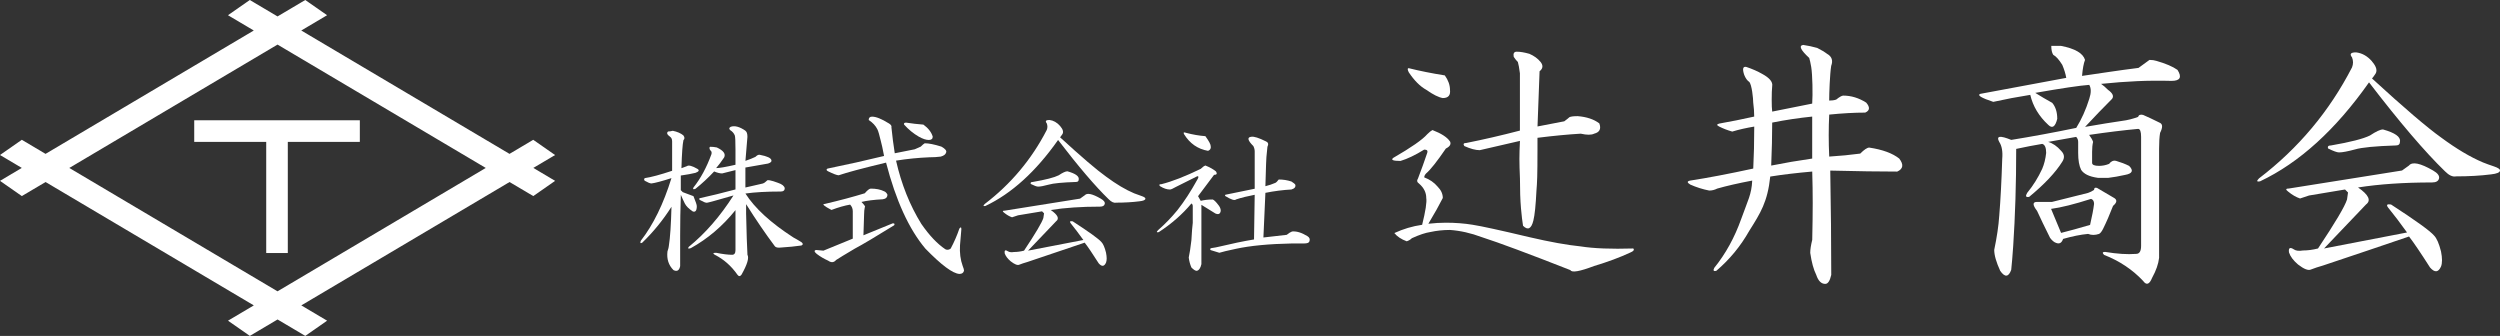
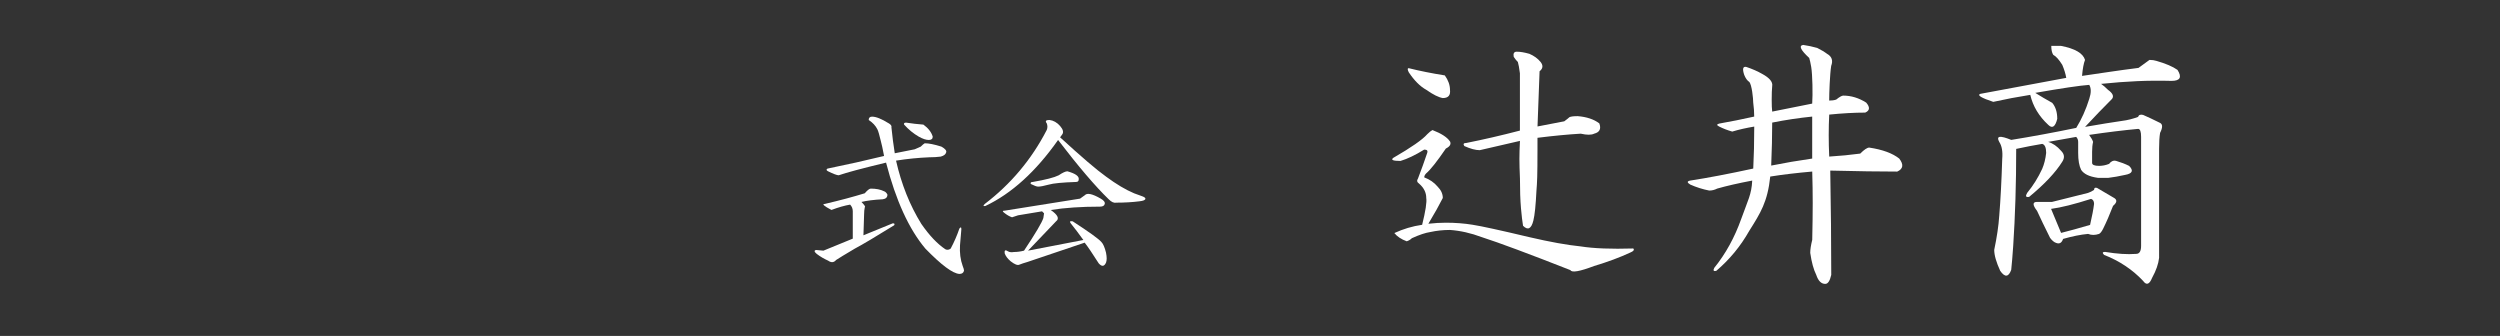
<svg xmlns="http://www.w3.org/2000/svg" id="_レイヤー_2" data-name="レイヤー 2" viewBox="0 0 703.18 94.48">
  <rect x="0" y="0" width="703.18" height="94.48" fill="#333333" stroke="none" />
  <g id="_レイヤー_1-2" data-name="レイヤー 1">
    <g>
      <g>
-         <path d="M156.12,43.6l-6.14-4.28-6.67,3.96L84.74,8.58l7.26-4.3-6.14-4.28-7.8,4.62-7.8-4.62-6.14,4.28,7.26,4.3L12.81,43.28l-6.67-3.96-6.14,4.28,6.13,3.63-6.13,3.64,6.14,4.28,6.68-3.95,58.57,34.7-7.26,4.3,6.14,4.28,7.8-4.62,7.8,4.62,6.14-4.28-7.26-4.3,58.57-34.7,6.68,3.95,6.14-4.28-6.13-3.64,6.13-3.63ZM78.06,81.94L19.49,47.24,78.06,12.54l58.57,34.7-58.57,34.7Z" fill="#fff" stroke-width="0" />
-         <polygon points="101.21 33.83 54.63 33.83 54.63 39.91 74.88 39.91 74.88 71.17 80.95 71.17 80.95 39.91 101.21 39.91 101.21 33.83" fill="#fff" stroke-width="0" />
-       </g>
+         </g>
      <g>
        <g>
          <path d="M407.84,39.75c.38.77,0,1.45-1.16,2.03-2.51,3.67-4.35,5.99-5.5,6.95-.39.39-.58.77-.58,1.16,1.54.58,2.8,1.45,3.77,2.61.96.97,1.45,2.03,1.45,3.19-.97,1.93-2.32,4.35-4.06,7.24,1.74-.19,3.38-.29,4.92-.29,2.7,0,5.21.2,7.53.58,2.51.39,7.82,1.55,15.93,3.48,5.79,1.35,10.62,2.22,14.48,2.61,3.67.58,8.59.77,14.77.58.38.39.09.77-.87,1.16-2.9,1.35-6.28,2.61-10.14,3.77-4.06,1.54-6.28,1.93-6.66,1.16-11.78-4.63-20.09-7.72-24.91-9.27-3.09-1.16-6.08-1.83-8.98-2.03-1.93,0-3.77.2-5.5.58-1.35.2-3.09.77-5.21,1.74-.39.39-.87.68-1.45.87-1.55-.58-2.71-1.35-3.48-2.32,2.51-1.16,5.11-1.93,7.82-2.32.96-3.86,1.35-6.37,1.16-7.53,0-1.54-.68-2.9-2.03-4.06-.58-.38-.68-.87-.29-1.45.96-2.51,1.83-4.92,2.61-7.24.19-.58-.1-.87-.87-.87-2.51,1.55-4.73,2.61-6.66,3.19-2.13,0-2.8-.29-2.03-.87,5.02-2.9,8.21-5.11,9.56-6.66.58-.58,1.06-.96,1.45-1.16,2.51.97,4.15,2.03,4.92,3.19ZM407.84,25.26c.19,1.55-.48,2.32-2.03,2.32-1.16-.19-2.71-.96-4.64-2.32-1.74-.96-3.38-2.61-4.92-4.92-.39-.77-.39-1.16,0-1.16,3.09.77,6.47,1.45,10.14,2.03.96,1.35,1.45,2.71,1.45,4.06ZM430.14,15.12c1.35.58,2.41,1.35,3.19,2.32.77.97.67,1.84-.29,2.61l-.58,15.52c2.9-.58,5.4-1.06,7.53-1.45.77-.58,1.25-.96,1.45-1.16.38-.19,1.16-.29,2.32-.29,2.51.2,4.54.87,6.08,2.03.58,1.55.09,2.51-1.45,2.9-.77.39-2.03.39-3.77,0-3.48.2-7.53.58-12.17,1.16v3.48c0,7.34-.1,9.11-.29,11.42-.2,4.06-.48,6.86-.87,8.4-.58,2.32-1.55,2.8-2.9,1.45-.2-1.16-.39-2.8-.58-4.92-.2-2.32-.29-5.11-.29-8.4-.2-4.83-.2-6.3,0-10.56-5.79,1.35-9.56,2.22-11.3,2.61-1.16,0-2.61-.38-4.35-1.16-.39-.58-.2-.87.58-.87,4.83-.96,9.85-2.12,15.06-3.48v-16.1c-.2-1.54-.39-2.61-.58-3.19-.39-.38-.77-.87-1.16-1.45-.2-.96.09-1.45.87-1.45.96,0,2.12.2,3.48.58Z" fill="#fff" stroke-width="0" />
          <path d="M513.94,15.16c1.31.75,1.69,1.88,1.12,3.38-.38,2.44-.56,7.69-.56,9.75.75,0,1.41-.09,1.97-.28.94-.75,1.59-1.12,1.97-1.12,2.25,0,4.4.66,6.47,1.97,1.12,1.31,1.03,2.25-.28,2.81-3,0-6.38.19-10.12.56-.19,3.75-.19,7.69,0,11.81,3-.18,5.91-.47,8.72-.84,1.12-1.12,1.97-1.69,2.53-1.69,3.75.56,6.56,1.6,8.44,3.09,1.31,1.69,1.12,2.91-.56,3.66-4.88,0-11.16-.09-18.84-.28.18,11.25.28,19.03.28,29.34-.38,1.69-.94,2.53-1.69,2.53-1.12,0-1.97-.84-2.53-2.53-.75-1.5-1.31-3.56-1.69-6.19,0-.94.18-2.15.56-3.66.18-8.44.18-12.84,0-19.22-4.32.38-8.25.84-11.81,1.41-.75,7.13-2.72,10.22-5.91,15.28-2.44,4.32-5.53,8.06-9.28,11.25-.75.18-.94-.1-.56-.84,3.19-3.94,5.72-8.53,7.59-13.78,1.87-5.25,2.9-6.84,3.09-10.78-3.94.75-7.22,1.5-9.84,2.25-.75.38-1.5.56-2.25.56-1.88-.37-3.66-.94-5.34-1.69-.94-.56-.94-.94,0-1.12,4.87-.75,10.78-1.87,17.72-3.38.18-3.56.28-7.5.28-11.81-2.25.38-4.32.84-6.19,1.41-1.31-.37-2.53-.84-3.66-1.41-.75-.37-.75-.65,0-.84,3.19-.56,6.47-1.22,9.84-1.97,0-1.31-.1-2.62-.28-3.94,0-1.12-.38-5.06-1.12-5.81-.56-.37-1.03-1.03-1.41-1.97-.56-1.69-.38-2.43.56-2.25,1.69.56,3.19,1.22,4.5,1.97,2.06,1.12,3,2.25,2.81,3.38-.19,1.69-.19,6.09,0,7.22,3.75-.75,7.5-1.5,11.25-2.25.18-2.62.09-8.06-.28-10.31-.19-1.12-.38-1.97-.56-2.53-2.44-2.25-3-3.47-1.69-3.66,1.31.19,2.62.47,3.94.84,1.12.56,2.06,1.12,2.81,1.69ZM509.72,32.79c-3.75.38-7.5.94-11.25,1.69,0,3.75-.1,7.78-.28,12.09,3.75-.75,7.59-1.41,11.53-1.97v-11.81Z" fill="#fff" stroke-width="0" />
          <path d="M576.9,12.91h2.81c3.94.75,6.19,2.07,6.75,3.94-.38.94-.66,2.44-.84,4.5,5.25-.75,9.87-1.5,15.88-2.25,1.31-.94,2.34-1.69,3.09-2.25.75,0,1.41.1,1.97.28,2.62.75,4.59,1.6,5.91,2.53,1.31,2.07.75,3.09-1.69,3.09-6.57-.18-12.5.1-19.81.84.56.38,1.22.94,1.97,1.69,1.31.94,1.69,1.78,1.12,2.53-2.44,2.44-4.97,5.06-7.59,7.88,4.31-.75,7.78-1.31,10.41-1.69,1.5-.18,3-.56,4.5-1.12.18-.56.65-.75,1.41-.56,1.31.56,2.9,1.31,4.78,2.25.75.38.75,1.31,0,2.81-.19,1.12-.28,2.63-.28,4.5v30.66c-.19,1.69-.84,3.56-1.97,5.62-.75,1.87-1.6,2.15-2.53.84-3-3.19-6.66-5.62-10.97-7.31-.56-.56-.47-.84.28-.84,3.38.56,6.28.75,8.72.56.94,0,1.41-.75,1.41-2.25v-30.66c0-1.5-.28-2.25-.84-2.25-4.13.38-8.72.94-13.78,1.69.56.75.94,1.41,1.12,1.97-.19.75-.28,1.69-.28,2.81v3.09c0,.56.65.84,1.97.84.94,0,1.87-.18,2.81-.56.56-.75,1.22-1.03,1.97-.84,1.31.38,2.53.84,3.66,1.41,1.31,1.31.94,2.16-1.12,2.53-1.69.38-3.28.66-4.78.84h-2.81c-1.31-.18-2.35-.47-3.09-.84-.75-.37-1.31-.84-1.69-1.41-.56-1.12-.84-2.72-.84-4.78v-3.09c0-.56-.19-1.03-.56-1.41-3,.56-5.62,1.03-7.88,1.41,1.31.38,2.53,1.22,3.66,2.53.94.94,1.03,1.97.28,3.09-1.88,3-4.97,6.28-9.28,9.84-.94.19-1.12-.18-.56-1.12,1.69-2.06,3.09-4.31,4.22-6.75.56-1.31.94-2.81,1.12-4.5,0-1.5-.38-2.34-1.12-2.53-2.25.38-4.69.84-7.31,1.41,0,9.75-.28,18.84-.84,27.28-.19,2.81-.38,5.06-.56,6.75-.75,2.06-1.78,2.15-3.09.28-1.12-2.44-1.69-4.41-1.69-5.91.75-3.56,1.22-6.75,1.41-9.56.37-4.5.65-9.84.84-16.03.18-2.06-.1-3.66-.84-4.78-.94-1.69.18-1.87,3.38-.56,5.81-.94,11.9-2.06,18.28-3.38,1.5-2.43,2.72-5.15,3.66-8.16.56-1.69.56-3,0-3.94-2.63.19-7.69.94-15.19,2.25,1.5.94,3.09,1.88,4.78,2.81.94,1.12,1.41,2.63,1.41,4.5-.56,2.25-1.41,2.81-2.53,1.69-2.63-2.43-4.32-5.25-5.06-8.44-3.56.56-7.03,1.22-10.41,1.97-3.38-1.12-4.6-1.87-3.66-2.25,8.06-1.5,16.12-3,24.19-4.5-.19-1.12-.56-2.34-1.12-3.66-.94-1.5-1.78-2.43-2.53-2.81-.38-.56-.56-1.41-.56-2.53ZM594.62,55.66c.94.56.84,1.31-.28,2.25-.94,2.44-1.88,4.6-2.81,6.47-.38.75-.75,1.22-1.12,1.41-1.12.38-2.16.38-3.09,0-2.07.19-4.41.66-7.03,1.41-.38,1.12-1.03,1.5-1.97,1.12-.56-.18-1.12-.65-1.69-1.41-1.5-3-2.72-5.53-3.66-7.59-1.31-1.69-1.31-2.53,0-2.53h4.22c3.75-.94,7.12-1.78,10.12-2.53.56-.18,1.12-.47,1.69-.84,0-.56.28-.75.84-.56,1.31.75,2.9,1.69,4.78,2.81ZM579.72,65.51c2.25-.56,4.97-1.31,8.16-2.25.56-2.43.94-4.4,1.12-5.91,0-.75-.28-1.22-.84-1.41-4.69,1.5-8.44,2.44-11.25,2.81,1.12,2.63,2.06,4.88,2.81,6.75Z" fill="#fff" stroke-width="0" />
-           <path d="M667.18,17.29c1.31,1.5,1.59,2.72.84,3.66-.38.56-.66.94-.84,1.12,9,8.25,15.47,13.78,19.41,16.59,4.31,3.19,8.25,5.53,11.81,7.03.94.38,1.97.75,3.09,1.12,1.12.38,1.69.75,1.69,1.12,0,.56-.84.94-2.53,1.12-3,.38-6.28.56-9.84.56-.94.19-1.97-.28-3.09-1.41-5.62-5.44-12.75-13.78-21.38-25.03-9.38,13.32-19.6,22.6-30.66,27.84-.94.19-1.03-.09-.28-.84,11.06-8.44,19.78-18.84,26.16-31.22.37-.94.37-1.87,0-2.81-.75-.94-.38-1.41,1.12-1.41,1.69.19,3.19,1.03,4.5,2.53ZM677.59,46.54c.94-1.12,3.19-.65,6.75,1.41,1.31.75,1.87,1.5,1.69,2.25-.19.75-.84,1.12-1.97,1.12-7.88,0-14.81.47-20.81,1.41,3,2.07,3.75,3.66,2.25,4.78l-11.81,12.38,23.34-4.5c-1.88-2.62-3.66-4.97-5.34-7.03-.56-.75-.28-1.03.84-.84,6.93,4.5,10.97,7.41,12.09,8.72.75.75,1.41,2.25,1.97,4.5.37,1.88.37,3.28,0,4.22-.75,1.69-1.78,1.78-3.09.28-2.63-4.12-4.6-7.03-5.91-8.72-7.69,2.63-15.75,5.34-24.19,8.16-1.31.37-2.44.75-3.38,1.12-.75.37-1.97-.1-3.66-1.41-1.31-1.12-2.16-2.25-2.53-3.38-.19-1.31.28-1.59,1.41-.84.56.38,1.41.47,2.53.28,1.31,0,2.72-.18,4.22-.56,4.87-7.31,7.59-11.9,8.16-13.78l.28-1.97-.84-.84-10.12,1.69-2.53.84c-1.12-.37-2.25-1.03-3.38-1.97-.75-.56-.66-.84.28-.84l31.78-5.06,1.97-1.41ZM670.27,36.41c3.38.94,4.97,2.07,4.78,3.38,0,.75-.38,1.12-1.12,1.12-5.81.19-9.66.56-11.53,1.12-2.07.56-3.56.84-4.5.84-.56,0-1.6-.37-3.09-1.12-.19-.56.09-.84.84-.84,5.44-.94,9.09-1.87,10.97-2.81,1.69-1.12,2.9-1.69,3.66-1.69Z" fill="#fff" stroke-width="0" />
        </g>
        <g>
-           <path d="M192.23,38.12c.38.5.38.94,0,1.31-.25,1.12-.44,3.75-.56,7.88.62-.25,1.12-.44,1.5-.56.5-.38,1.5-.12,3,.75.62.38.44.75-.56,1.12-1,.25-2.38.5-4.12.75v4.12l.56.56,3,1.12c.62,1.5.94,2.44.94,2.81,0,1.25-.38,1.75-1.12,1.5-1.12-.75-1.88-1.5-2.25-2.25s-.75-1.56-1.12-2.44c-.13,4.12-.19,7.94-.19,11.44v8.62c-.25,1.25-.88,1.62-1.88,1.12-1.38-1.38-1.94-3.12-1.69-5.25.25-.75.38-1.25.38-1.5.38-2.37.62-6.06.75-11.06-2.38,3.75-5.13,7.12-8.25,10.12-.5.25-.63.06-.38-.56,3.5-4.5,6.38-10.37,8.62-17.62-2.75.88-4.63,1.38-5.62,1.5-.38,0-1-.25-1.88-.75-.25-.25-.25-.5,0-.75,1.75-.25,4.31-.94,7.69-2.06v-8.25c0-.62-.19-1.06-.56-1.31-.88-.62-1.06-1.12-.56-1.5.38,0,.81-.06,1.31-.19,1.25.25,2.25.69,3,1.31ZM209.67,36.8c.38.25.56.81.56,1.69-.13,1.63-.31,3.88-.56,6.75,1.12-.38,2.06-.75,2.81-1.12.5-.5.94-.69,1.31-.56,2,.38,3.06.88,3.19,1.5.12.38-.19.69-.94.94l-6.38,1.12v5.62c1.75-.38,3.38-.75,4.88-1.12.38-.12.75-.38,1.12-.75.12-.38,1.19-.19,3.19.56,1.12.38,1.75.88,1.88,1.5,0,.63-.38.94-1.12.94-4,0-7.31.19-9.94.56,2.62,4.12,7.12,8.25,13.5,12.37.5.25,1.25.69,2.25,1.31.5.38.5.69,0,.94-1.75.25-3.63.44-5.62.56-1,.13-1.63,0-1.88-.38-2.62-3.5-5.31-7.44-8.06-11.81v2.62c.12,5.5.25,9.37.38,11.62.5.88-.06,2.75-1.69,5.62-.38.5-.75.5-1.12,0-1.75-2.5-3.88-4.37-6.38-5.62-.63-.38-.5-.56.38-.56,1.88.38,3.38.56,4.5.56.62,0,.94-.44.94-1.31v-11.25c-3.63,4.5-7.81,8.06-12.56,10.69-.75.25-.94.13-.56-.38,4.62-3.75,8.81-8.56,12.56-14.44-4.75,1.38-7.25,2.06-7.5,2.06-.38,0-1-.25-1.88-.75-.38-.25-.38-.44,0-.56,2.87-.62,6.19-1.44,9.94-2.44v-5.44l-3.75.94c-.63,0-1.38-.19-2.25-.56-1.63,1.75-3.38,3.38-5.25,4.88-.63.25-.81.13-.56-.38,2-2.5,3.69-5.62,5.06-9.38.12-.5,0-.87-.38-1.12-.25-.5-.25-.81,0-.94.62,0,1.25.06,1.88.19,1.88.88,2.56,1.81,2.06,2.81-.75,1.12-1.5,2.13-2.25,3,.87,0,2.69-.31,5.44-.94v-4.31c0-2.25-.06-3.56-.19-3.94-.25-.62-.69-1.12-1.31-1.5-.38-.38-.31-.69.19-.94,1.12-.38,2.5,0,4.12,1.12Z" fill="#fff" stroke-width="0" />
          <path d="M244.92,53.05c1.5,0,2.75.25,3.75.75.38.13.69.44.94.94,0,.75-.44,1.19-1.31,1.31-2.5.13-4.5.38-6,.75.87.88,1.19,1.38.94,1.5-.13.63-.19,1.25-.19,1.88l-.19,6,8.25-3.37c.5,0,.62.19.38.56-5.25,3.25-8.94,5.44-11.06,6.56-2.75,1.63-4.5,2.69-5.25,3.19-.63.75-1.38.81-2.25.19-1.12-.5-2.19-1.12-3.19-1.88-.75-.62-.81-1-.19-1.12l2.06.19,8.25-3.38v-7.69c0-.75-.25-1.37-.75-1.88-1.5.25-3.25.75-5.25,1.5-2.13-1.12-2.75-1.69-1.88-1.69,4.25-1,8-2,11.25-3,.75-.87,1.31-1.31,1.69-1.31ZM249.98,34.68c.62.38.87.75.75,1.12.25,2.5.56,4.94.94,7.31l5.62-1.12c.62-.25,1.19-.5,1.69-.75.5-.5.87-.81,1.12-.94,1.12,0,2.69.31,4.69.94,1.12.63,1.56,1.19,1.31,1.69-.13.5-.63.88-1.5,1.12-1,.13-2.06.19-3.19.19-3.13.13-6.25.44-9.38.94,1.5,6.63,3.87,12.56,7.12,17.81,2.25,3.25,4.5,5.62,6.75,7.12.5.25,1,.19,1.5-.19,1-1.88,1.81-3.75,2.44-5.62.38-.5.56-.44.56.19-.13,1.5-.25,3-.38,4.5-.13,2.13.12,4.06.75,5.81.25.62.38,1.06.38,1.31-.13.62-.56.94-1.31.94-1.88-.13-5.06-2.5-9.56-7.12-4.63-5.5-8.31-13.56-11.06-24.19-6.75,1.63-11.19,2.81-13.31,3.56-.5,0-1.5-.38-3-1.12-.5-.25-.56-.5-.19-.75,5.5-1.12,10.81-2.31,15.94-3.56-.38-2-.69-3.44-.94-4.31-.38-1.62-.69-2.69-.94-3.19-.5-1-1.31-1.88-2.44-2.62,0-.62.31-.94.94-.94,1.12,0,2.69.63,4.69,1.88ZM259.73,35.05c1.37,1,2.25,2.13,2.62,3.38,0,.63-.38.94-1.12.94s-1.69-.31-2.81-.94c-1.5-.87-2.88-2-4.12-3.38-.13-.38.06-.56.56-.56,1.62.25,3.25.44,4.88.56Z" fill="#fff" stroke-width="0" />
          <path d="M298.17,35.43c.87,1,1.06,1.81.56,2.44-.25.38-.44.63-.56.75,6,5.5,10.31,9.19,12.94,11.06,2.87,2.13,5.5,3.69,7.88,4.69.62.25,1.31.5,2.06.75.75.25,1.12.5,1.12.75,0,.38-.56.63-1.69.75-2,.25-4.19.38-6.56.38-.63.13-1.31-.19-2.06-.94-3.75-3.62-8.5-9.19-14.25-16.69-6.25,8.88-13.06,15.06-20.44,18.56-.63.13-.69-.06-.19-.56,7.37-5.62,13.19-12.56,17.44-20.81.25-.62.25-1.25,0-1.88-.5-.62-.25-.94.75-.94,1.12.13,2.12.69,3,1.69ZM305.11,54.93c.62-.75,2.12-.44,4.5.94.87.5,1.25,1,1.12,1.5-.13.5-.56.75-1.31.75-5.25,0-9.88.31-13.88.94,2,1.38,2.5,2.44,1.5,3.19l-7.88,8.25,15.56-3c-1.25-1.75-2.44-3.31-3.56-4.69-.38-.5-.19-.69.56-.56,4.62,3,7.31,4.94,8.06,5.81.5.5.94,1.5,1.31,3,.25,1.25.25,2.19,0,2.81-.5,1.12-1.19,1.19-2.06.19-1.75-2.75-3.06-4.69-3.94-5.81-5.13,1.75-10.5,3.56-16.12,5.44-.88.25-1.63.5-2.25.75-.5.25-1.31-.06-2.44-.94-.88-.75-1.44-1.5-1.69-2.25-.13-.87.19-1.06.94-.56.38.25.94.31,1.69.19.87,0,1.81-.12,2.81-.38,3.25-4.88,5.06-7.94,5.44-9.19l.19-1.31-.56-.56-6.75,1.12-1.69.56c-.75-.25-1.5-.69-2.25-1.31-.5-.38-.44-.56.19-.56l21.19-3.38,1.31-.94ZM300.23,48.18c2.25.63,3.31,1.38,3.19,2.25,0,.5-.25.75-.75.75-3.88.13-6.44.38-7.69.75-1.38.38-2.38.56-3,.56-.38,0-1.06-.25-2.06-.75-.13-.38.06-.56.56-.56,3.62-.62,6.06-1.25,7.31-1.88,1.12-.75,1.94-1.12,2.44-1.12Z" fill="#fff" stroke-width="0" />
-           <path d="M339.04,46.55c1.25.5,2.25,1.06,3,1.69.38.63.19.94-.56.94-1.5,2-3,4-4.5,6l.75,1.31c1-.25,2.12-.38,3.38-.38.38.13.94.69,1.69,1.69.38.5.56,1,.56,1.5-.13.88-.63,1.12-1.5.75l-3.94-2.44v16.69c-.25,1.12-.69,1.75-1.31,1.88-.38,0-.88-.31-1.5-.94-.38-.88-.63-1.81-.75-2.81.25-1.12.5-2.75.75-4.88.12-2.25.25-3.87.38-4.87v-4.69c0-.38-.13-.62-.38-.75-2.5,3-5.56,5.69-9.19,8.06-.63.13-.69-.06-.19-.56,2-1.75,3.81-3.62,5.44-5.62,1.88-2.37,3.75-5.25,5.62-8.62.38-.62.38-.94,0-.94-2,1-4,2-6,3-.88.5-1.44.75-1.69.75-.88,0-1.81-.31-2.81-.94-.38-.38-.25-.56.38-.56,3-.75,6.69-2.19,11.06-4.31.5-.5.94-.81,1.31-.94ZM340.54,41.12c.12.63-.13,1.06-.75,1.31-2.88-.5-5.13-2.06-6.75-4.69-.25-.5-.06-.62.56-.38,1.88.5,3.69.81,5.44.94,1,1.38,1.5,2.31,1.5,2.81ZM356.11,39.8c.62.25.75.75.38,1.5-.25,2.25-.38,3.88-.38,4.88l-.19,6.19c1-.25,1.94-.56,2.81-.94.25-.12.56-.44.94-.94,1.25,0,2.44.19,3.56.56.62.38,1,.69,1.12.94.12.63-.25,1.06-1.12,1.31-2.38.13-4.81.44-7.31.94-.25,5.88-.44,10.06-.56,12.56l6.56-.75c.62-.5,1.12-.81,1.5-.94,1.25-.12,2.69.31,4.31,1.31.62.38.81.88.56,1.5-.13.38-.63.56-1.5.56h-3.38c-6.5.13-11.75.63-15.75,1.5-2.38.5-3.94.88-4.69,1.12-.88-.25-1.69-.5-2.44-.75-.25-.25-.19-.44.19-.56.87-.12,1.56-.25,2.06-.38,3.62-.87,6.94-1.56,9.94-2.06l.19-12.56c-2,.38-3.75.81-5.25,1.31-.38.38-1.38.06-3-.94-.13-.12-.13-.25,0-.38l8.25-1.69v-10.5c0-.5-.13-1-.38-1.5-1.63-1.62-1.81-2.5-.56-2.62.75-.12,2.12.31,4.12,1.31Z" fill="#fff" stroke-width="0" />
        </g>
      </g>
    </g>
  </g>
</svg>